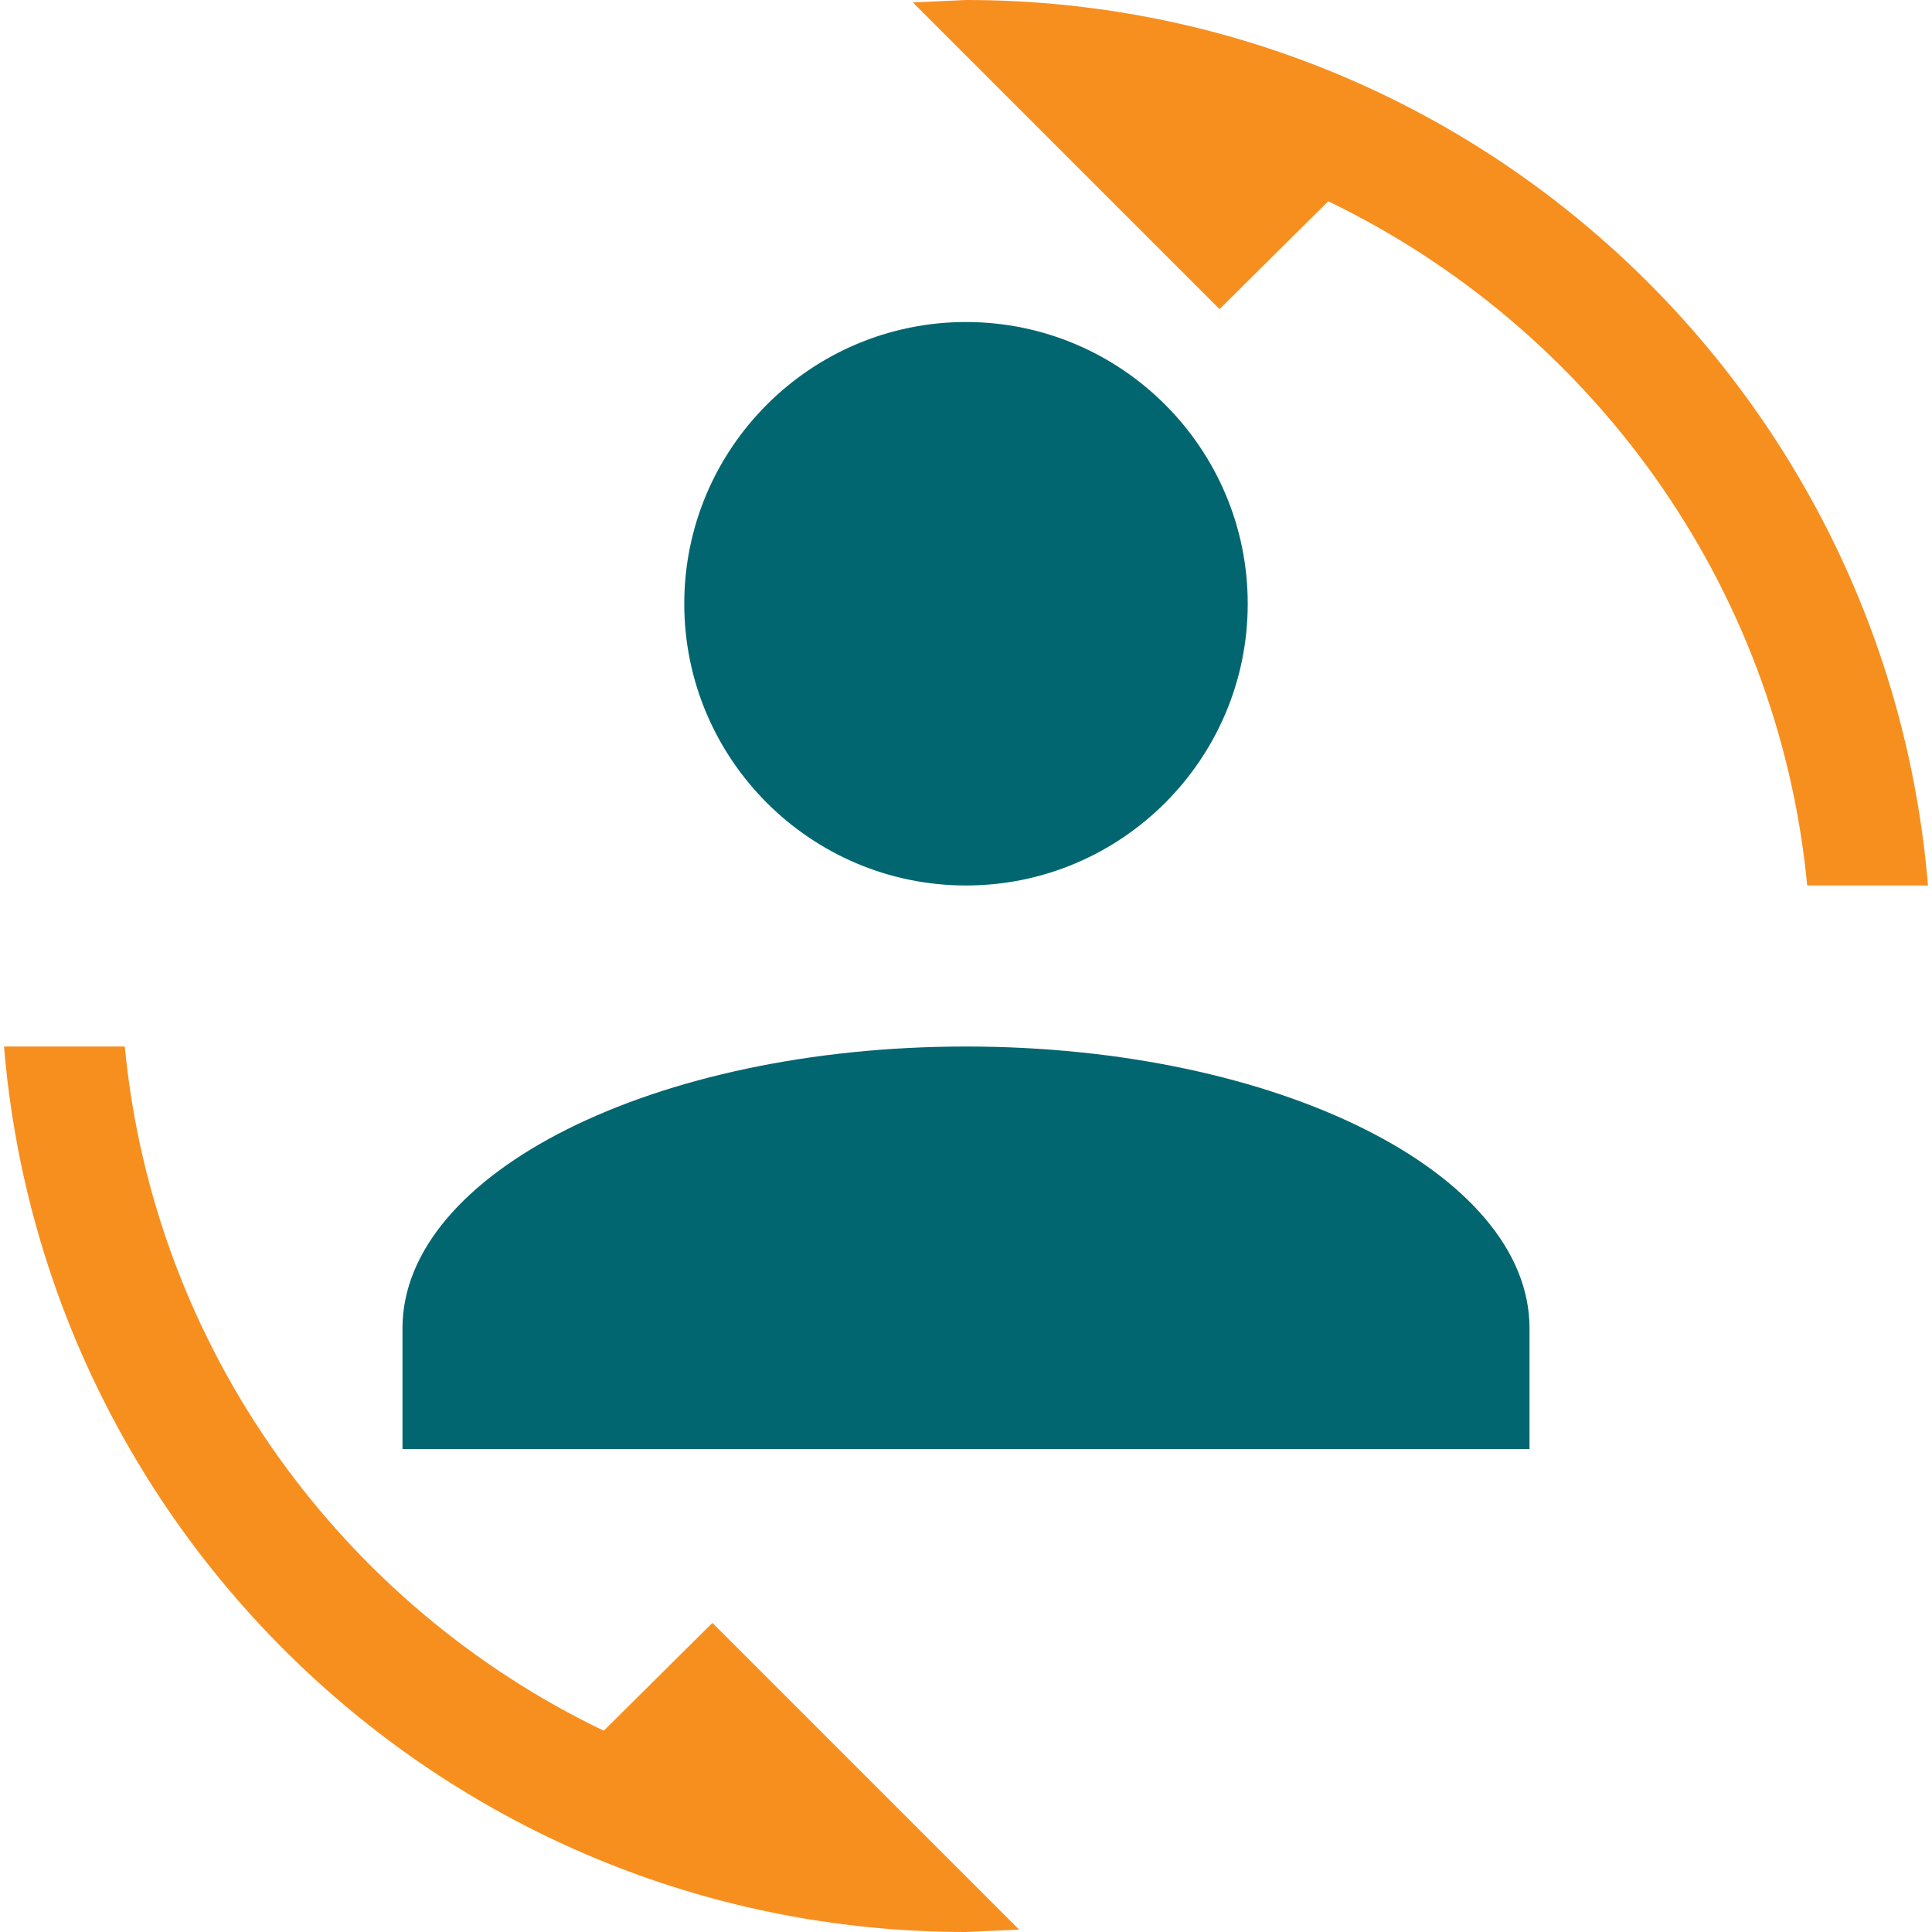
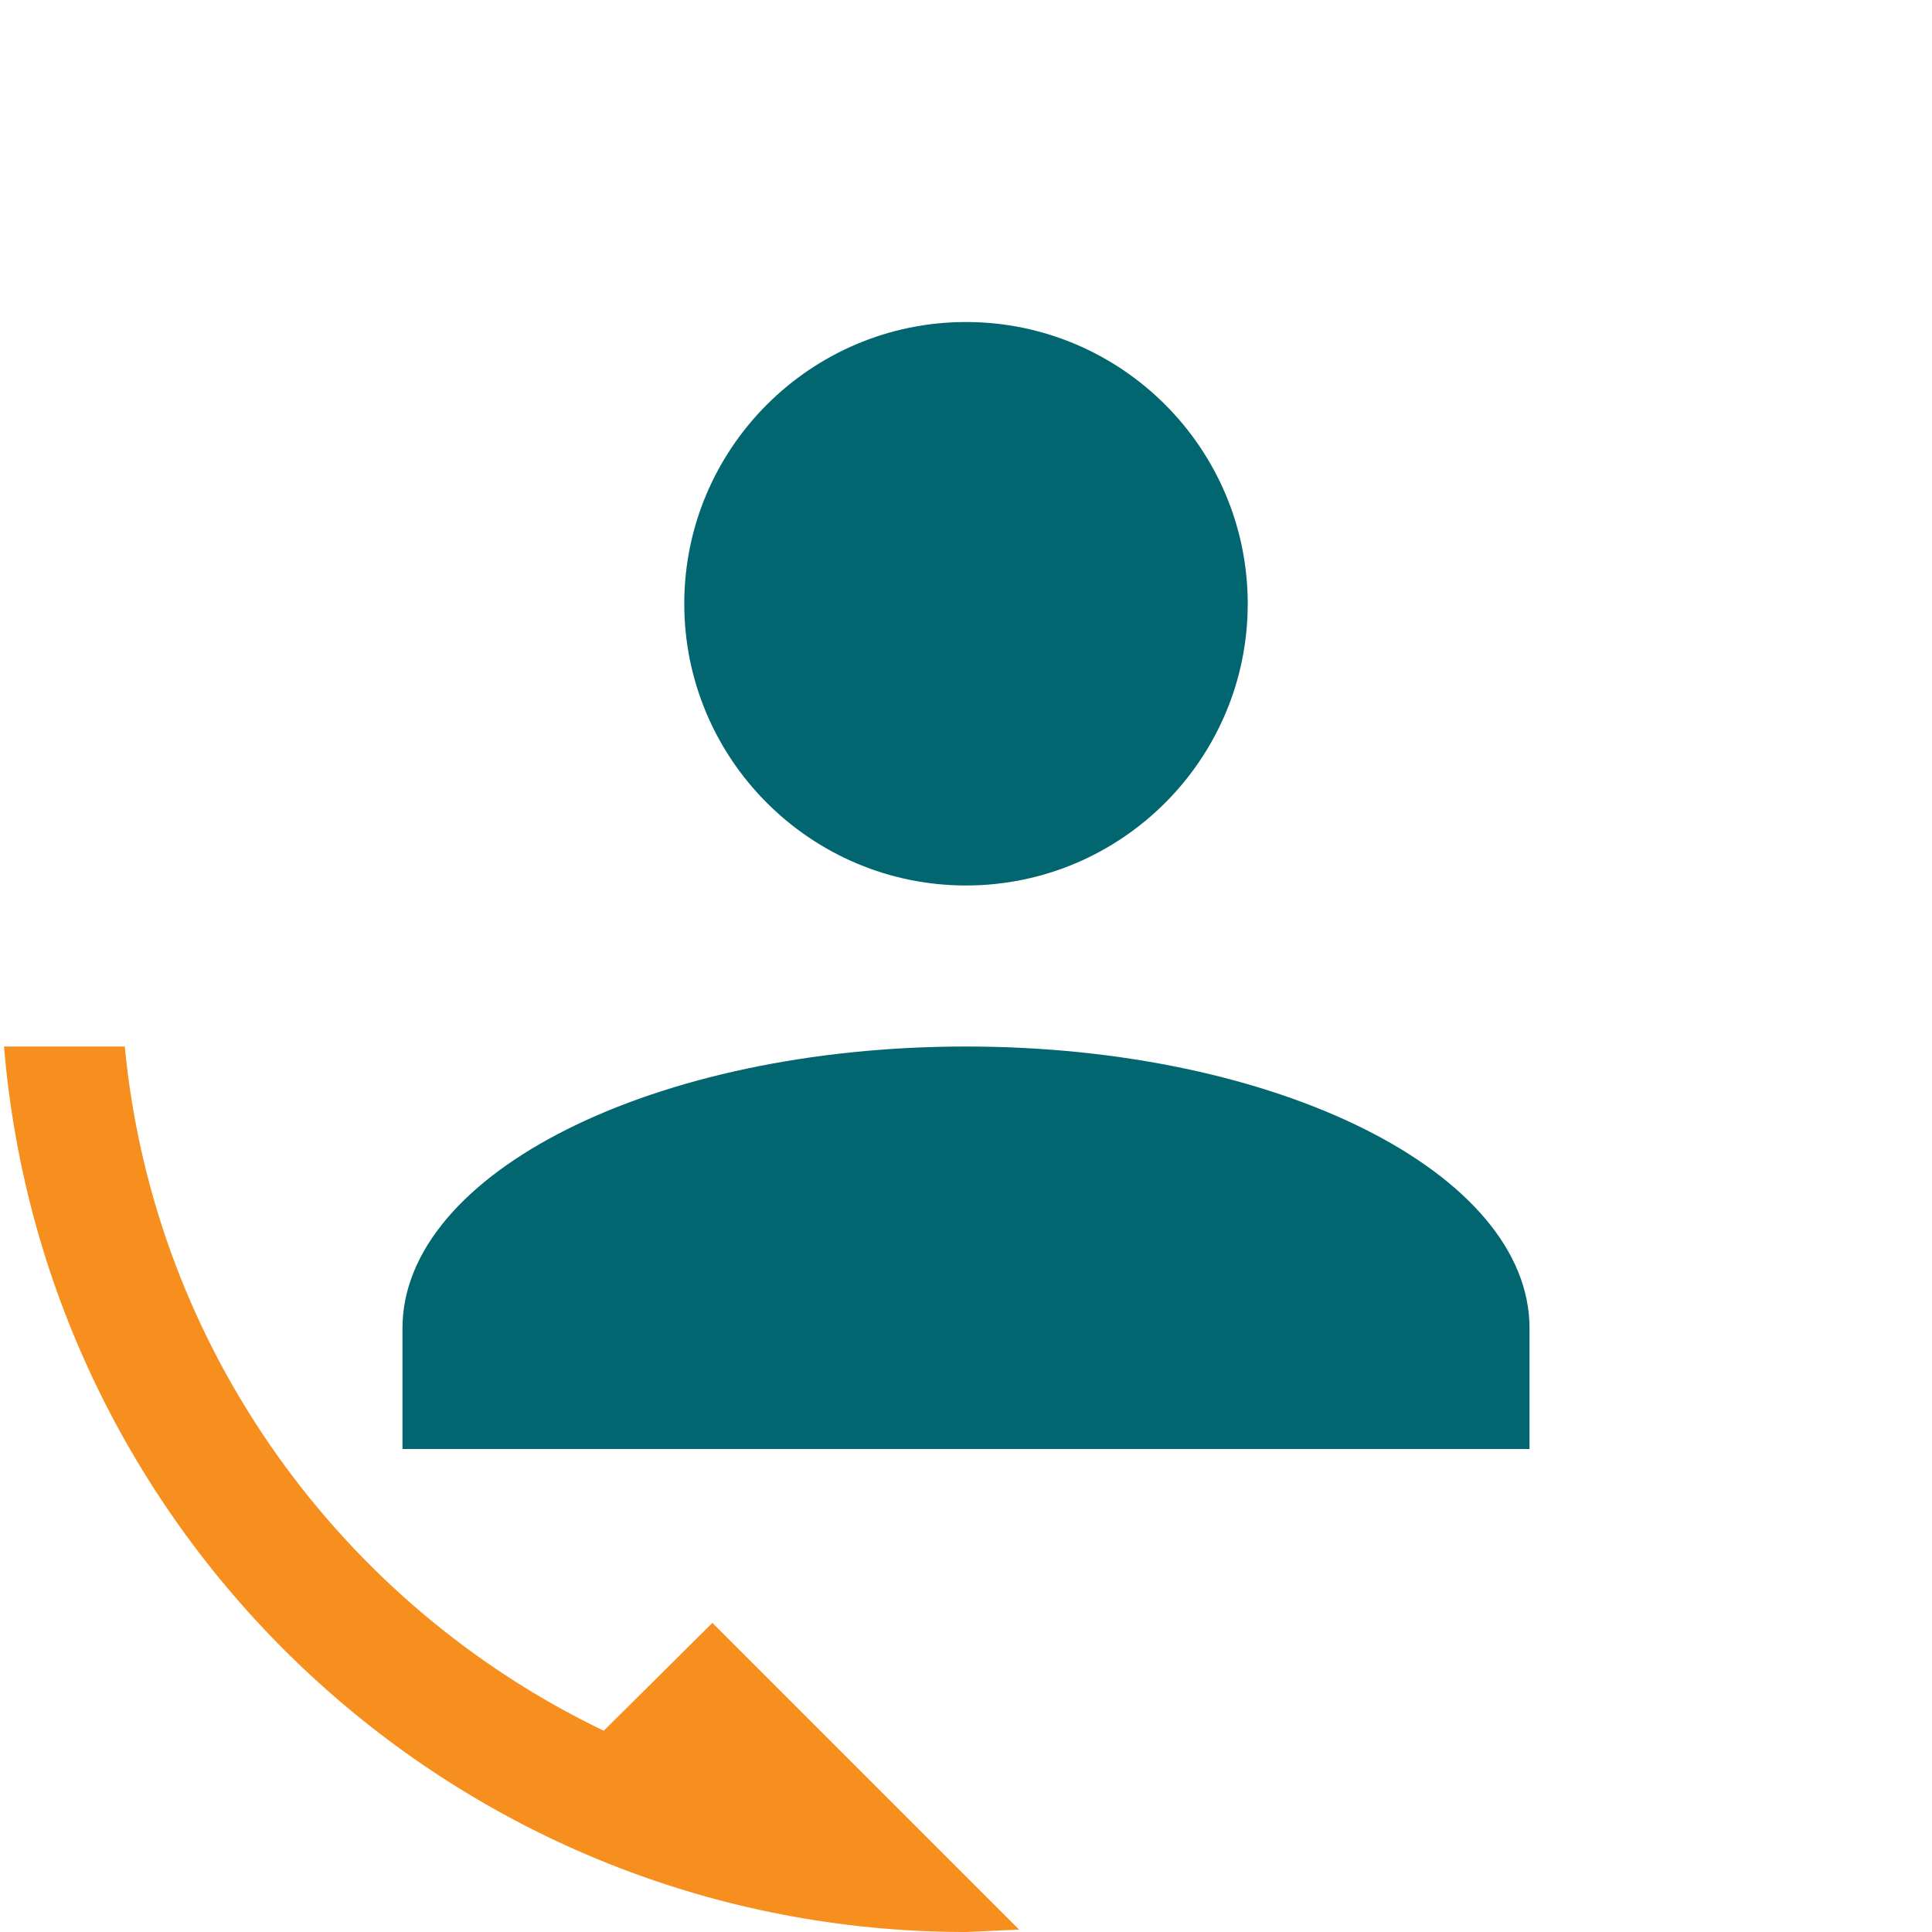
<svg xmlns="http://www.w3.org/2000/svg" width="34" height="34" viewBox="0 0 34 34" fill="none">
  <g id="Frame" clip-path="url(#clip0_43_795)">
    <g id="Vector">
-       <path d="M17 0L16.065 0.043L21.462 5.44L23.375 3.542C27.979 5.766 31.294 10.257 31.804 15.583H33.929C33.207 6.857 25.911 0 17 0Z" fill="#F78F1E" />
      <path fill-rule="evenodd" clip-rule="evenodd" d="M17 5.667C14.266 5.667 12.042 7.891 12.042 10.625C12.042 13.359 14.266 15.583 17 15.583C19.734 15.583 21.958 13.359 21.958 10.625C21.958 7.891 19.734 5.667 17 5.667ZM17 18.417C11.518 18.417 7.083 20.641 7.083 23.375V25.5H26.917V23.375C26.917 20.641 22.483 18.417 17 18.417Z" fill="#026670" />
      <path d="M0.071 18.417C0.793 27.143 8.089 34 17 34L17.935 33.958L12.537 28.56L10.625 30.458C6.021 28.248 2.706 23.743 2.196 18.417H0.071Z" fill="#F78F1E" />
    </g>
  </g>
  <defs>
    <clipPath id="clip0_43_795">
      <rect width="34" height="34" fill="white" />
    </clipPath>
  </defs>
</svg>